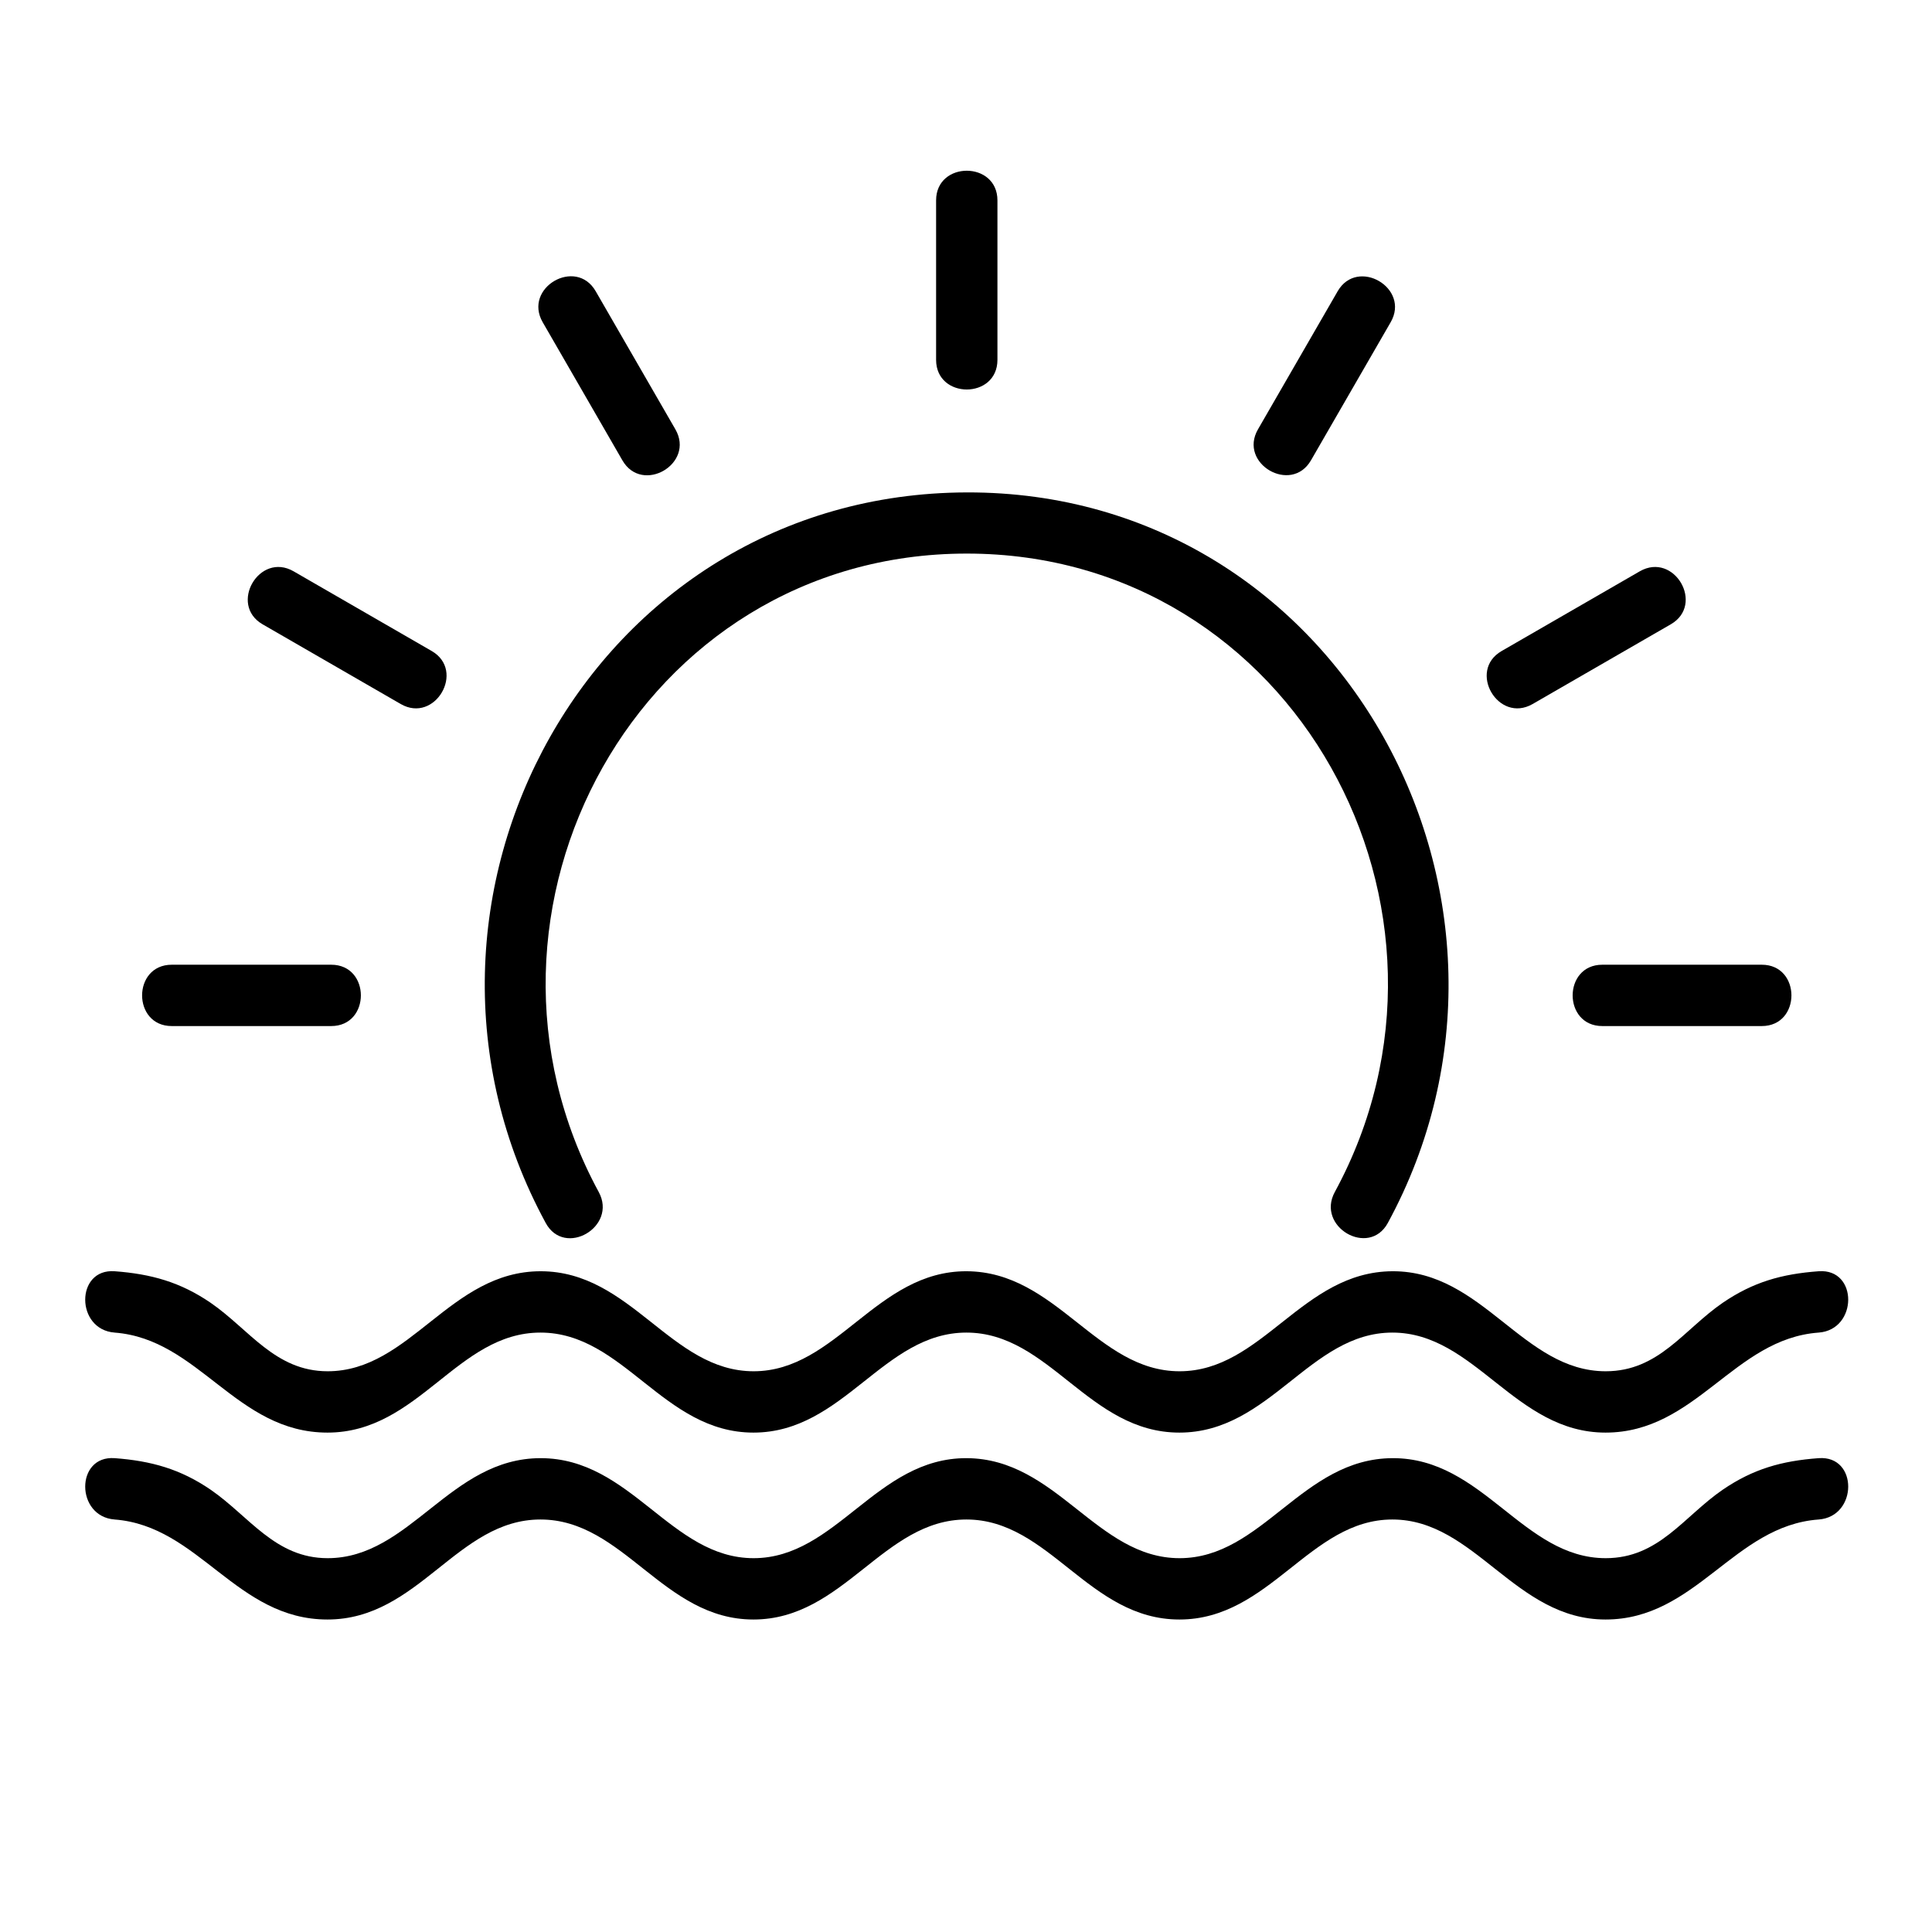
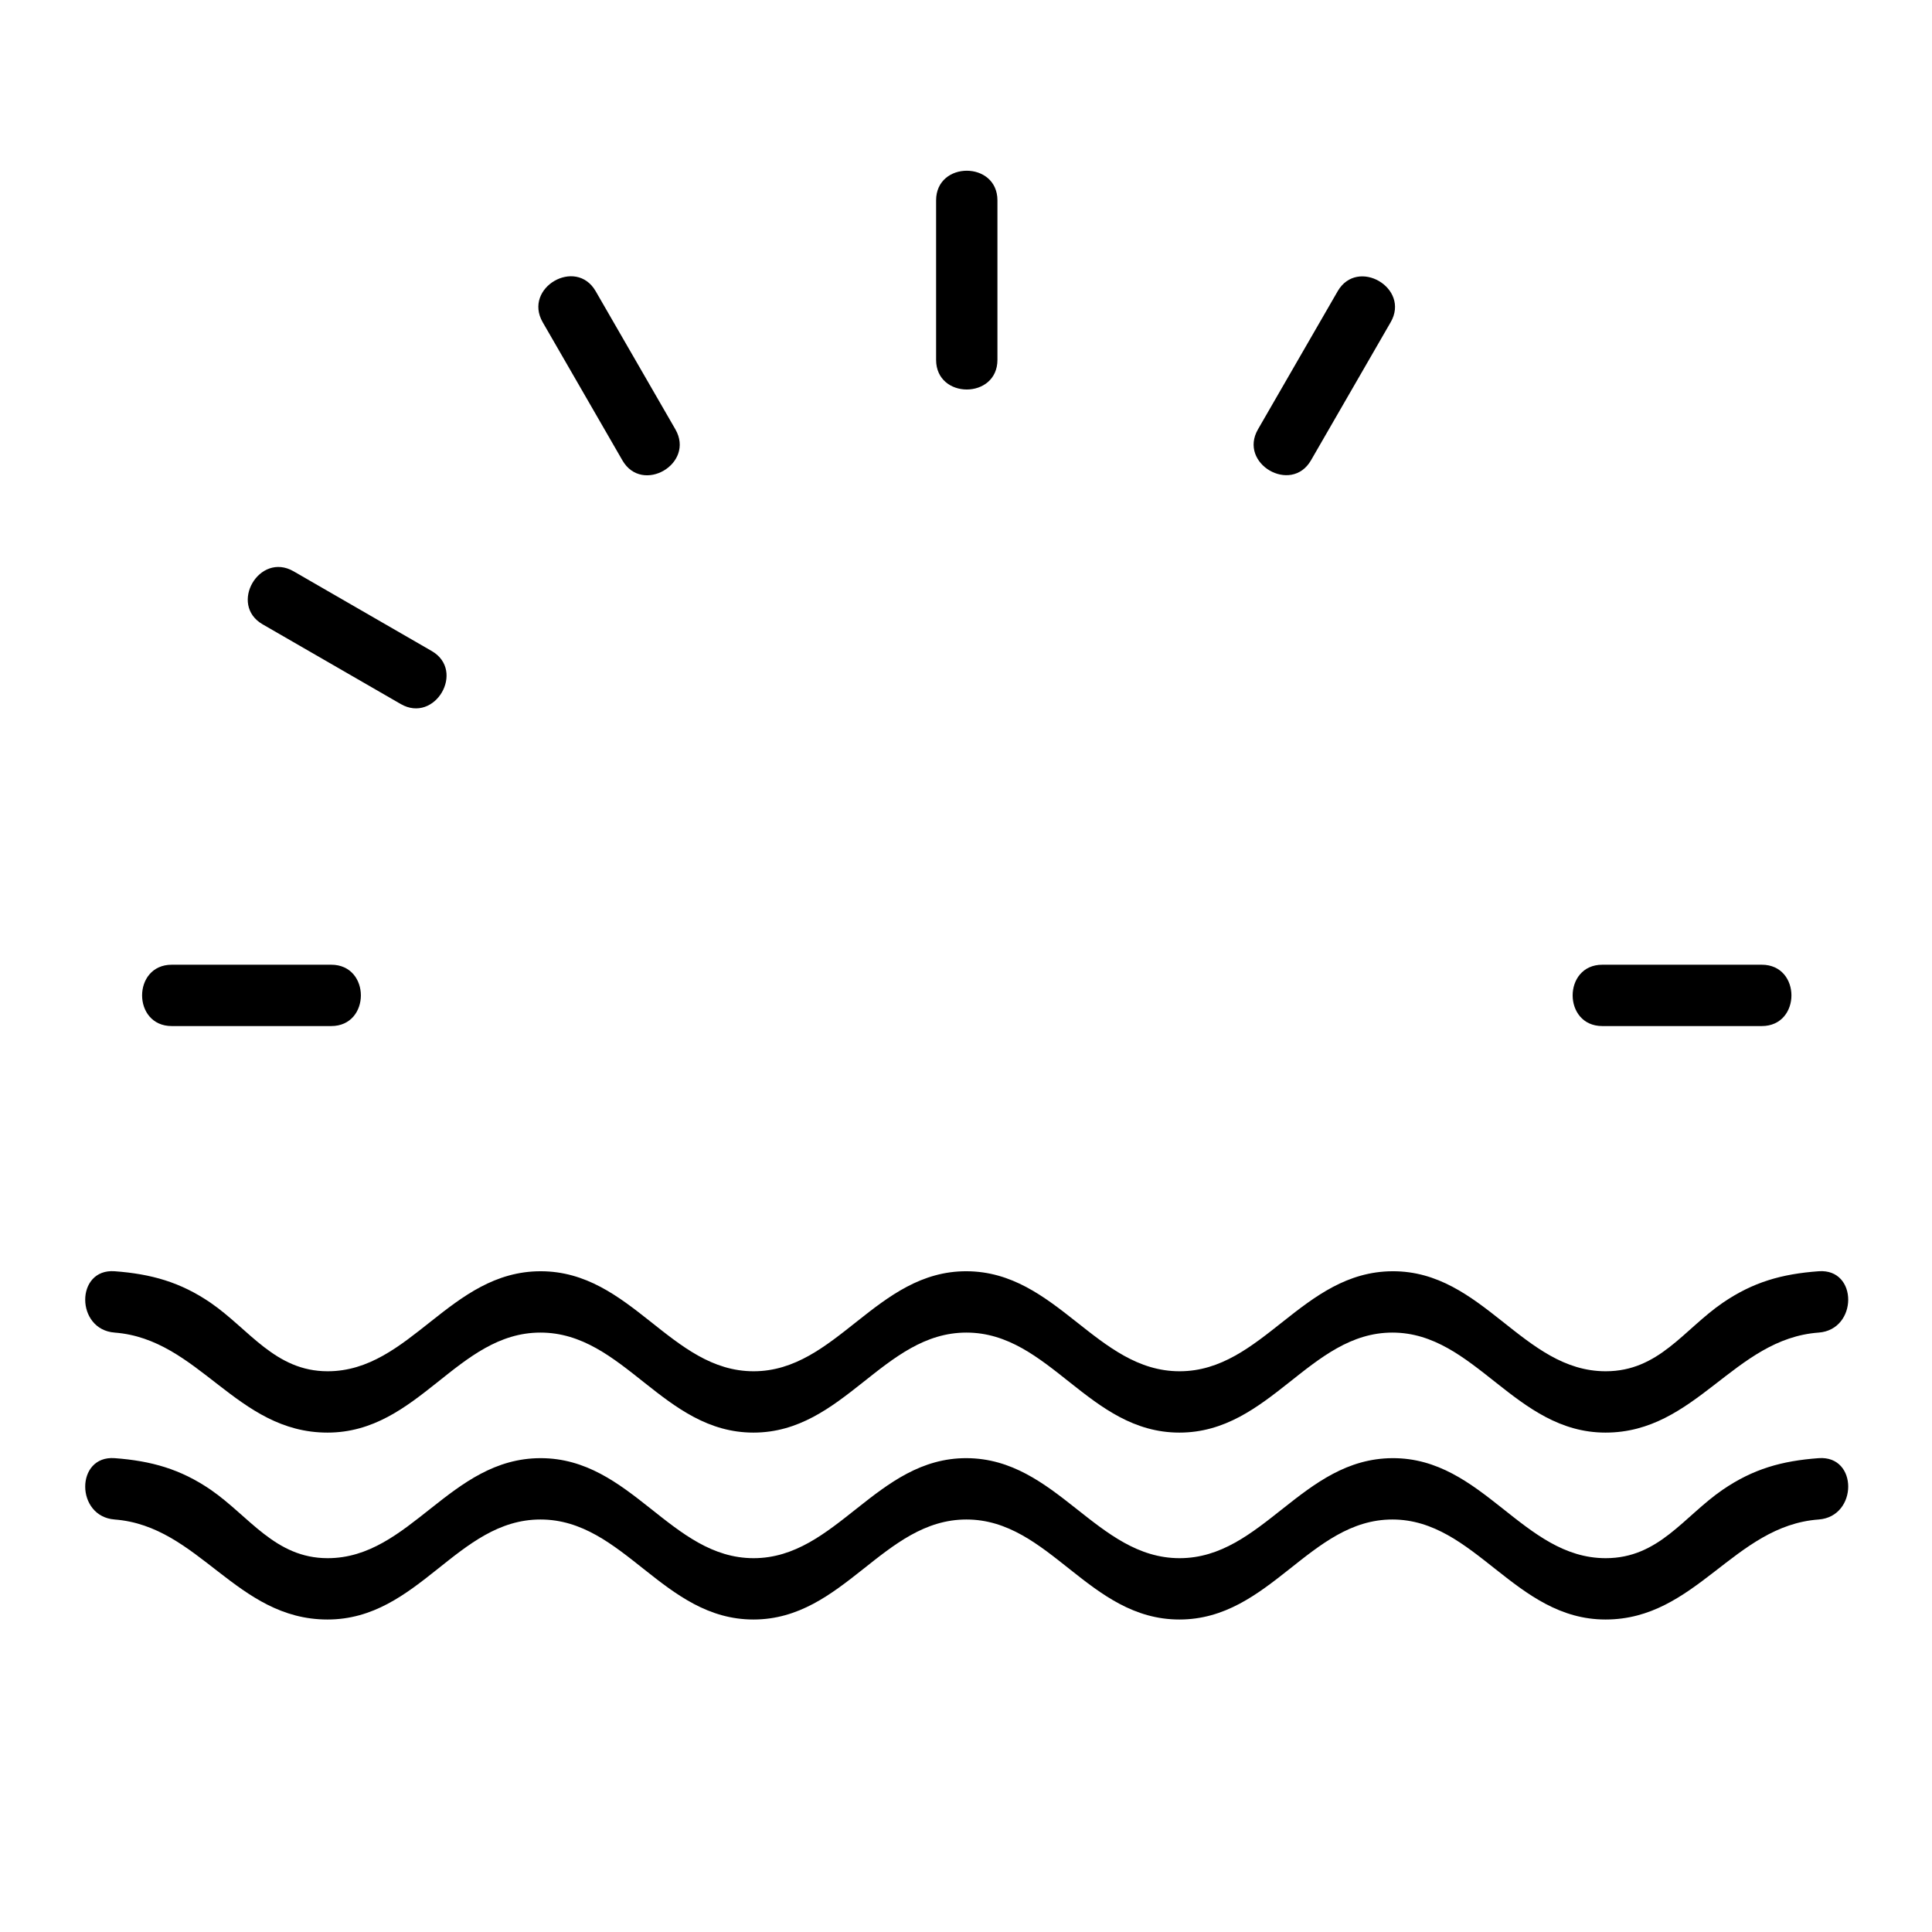
<svg xmlns="http://www.w3.org/2000/svg" id="Ebene_1" viewBox="0 0 113.39 113.39">
  <path d="M6.72,78.21c4.97,.37,7.14,5.87,12.5,5.87s7.61-5.87,12.5-5.87,7.2,5.87,12.5,5.87,7.62-5.87,12.5-5.87,7.18,5.87,12.5,5.87,7.65-5.87,12.5-5.87,7.19,5.87,12.51,5.87,7.53-5.51,12.51-5.87c2.3-.17,2.32-3.77,0-3.6-2.17,.16-3.84,.63-5.63,1.85-2.3,1.58-3.75,4.02-6.87,4.02-4.86,0-7.2-5.89-12.51-5.87s-7.63,5.87-12.5,5.87-7.21-5.85-12.5-5.87-7.64,5.87-12.5,5.87-7.18-5.87-12.5-5.87-7.65,5.87-12.5,5.87c-3.08,0-4.6-2.46-6.87-4.02-1.77-1.21-3.48-1.69-5.63-1.85-2.31-.17-2.3,3.43,0,3.6h0Z" />
  <path d="M6.72,89.18c4.97,.37,7.14,5.87,12.5,5.87s7.61-5.87,12.5-5.87,7.2,5.87,12.5,5.87,7.62-5.87,12.5-5.87,7.18,5.87,12.5,5.87,7.65-5.87,12.5-5.87,7.19,5.87,12.51,5.87,7.53-5.51,12.51-5.87c2.3-.17,2.32-3.77,0-3.6-2.17,.16-3.84,.63-5.63,1.85-2.3,1.58-3.75,4.02-6.87,4.02-4.86,0-7.2-5.89-12.51-5.87s-7.63,5.87-12.5,5.87-7.21-5.85-12.5-5.87-7.64,5.87-12.5,5.87-7.18-5.87-12.5-5.87-7.65,5.87-12.5,5.87c-3.08,0-4.6-2.46-6.87-4.02-1.77-1.21-3.48-1.69-5.63-1.85-2.31-.17-2.3,3.43,0,3.6h0Z" />
-   <path d="M81.45,71.78c10.24-18.82-2.67-42.94-24.71-42.88s-34.98,23.99-24.71,42.88c1.11,2.04,4.22,.22,3.11-1.82-8.96-16.5,2.37-37.47,21.6-37.47s30.57,20.97,21.6,37.47c-1.11,2.04,2,3.85,3.11,1.82h0Z" />
  <path d="M58.54,21.12V11.76c0-2.32-3.6-2.32-3.6,0v9.36c0,2.32,3.6,2.32,3.6,0h0Z" />
  <path d="M39.64,25.2c-1.56-2.7-3.12-5.4-4.68-8.11-1.16-2.01-4.27-.2-3.11,1.82,1.56,2.7,3.12,5.4,4.68,8.11,1.16,2.01,4.27,.2,3.11-1.82h0Z" />
  <path d="M25.34,38.21c-2.7-1.56-5.4-3.12-8.11-4.68-2.01-1.16-3.82,1.95-1.82,3.11,2.7,1.56,5.4,3.12,8.11,4.68,2.01,1.16,3.82-1.95,1.82-3.11h0Z" />
  <path d="M19.44,56.62H10.08c-2.32,0-2.32,3.6,0,3.6h9.36c2.32,0,2.32-3.6,0-3.6h0Z" />
  <path d="M76.94,27.02l4.68-8.11c1.16-2.01-1.95-3.82-3.11-1.82l-4.68,8.11c-1.16,2.01,1.95,3.82,3.11,1.82h0Z" />
-   <path d="M89.95,41.32c2.7-1.56,5.4-3.12,8.11-4.68,2.01-1.16,.2-4.27-1.82-3.11-2.7,1.56-5.4,3.12-8.11,4.68-2.01,1.16-.2,4.27,1.82,3.11h0Z" />
+   <path d="M89.95,41.32h0Z" />
  <path d="M94.04,60.22h9.36c2.32,0,2.32-3.6,0-3.6h-9.36c-2.32,0-2.32,3.6,0,3.6h0Z" />
</svg>